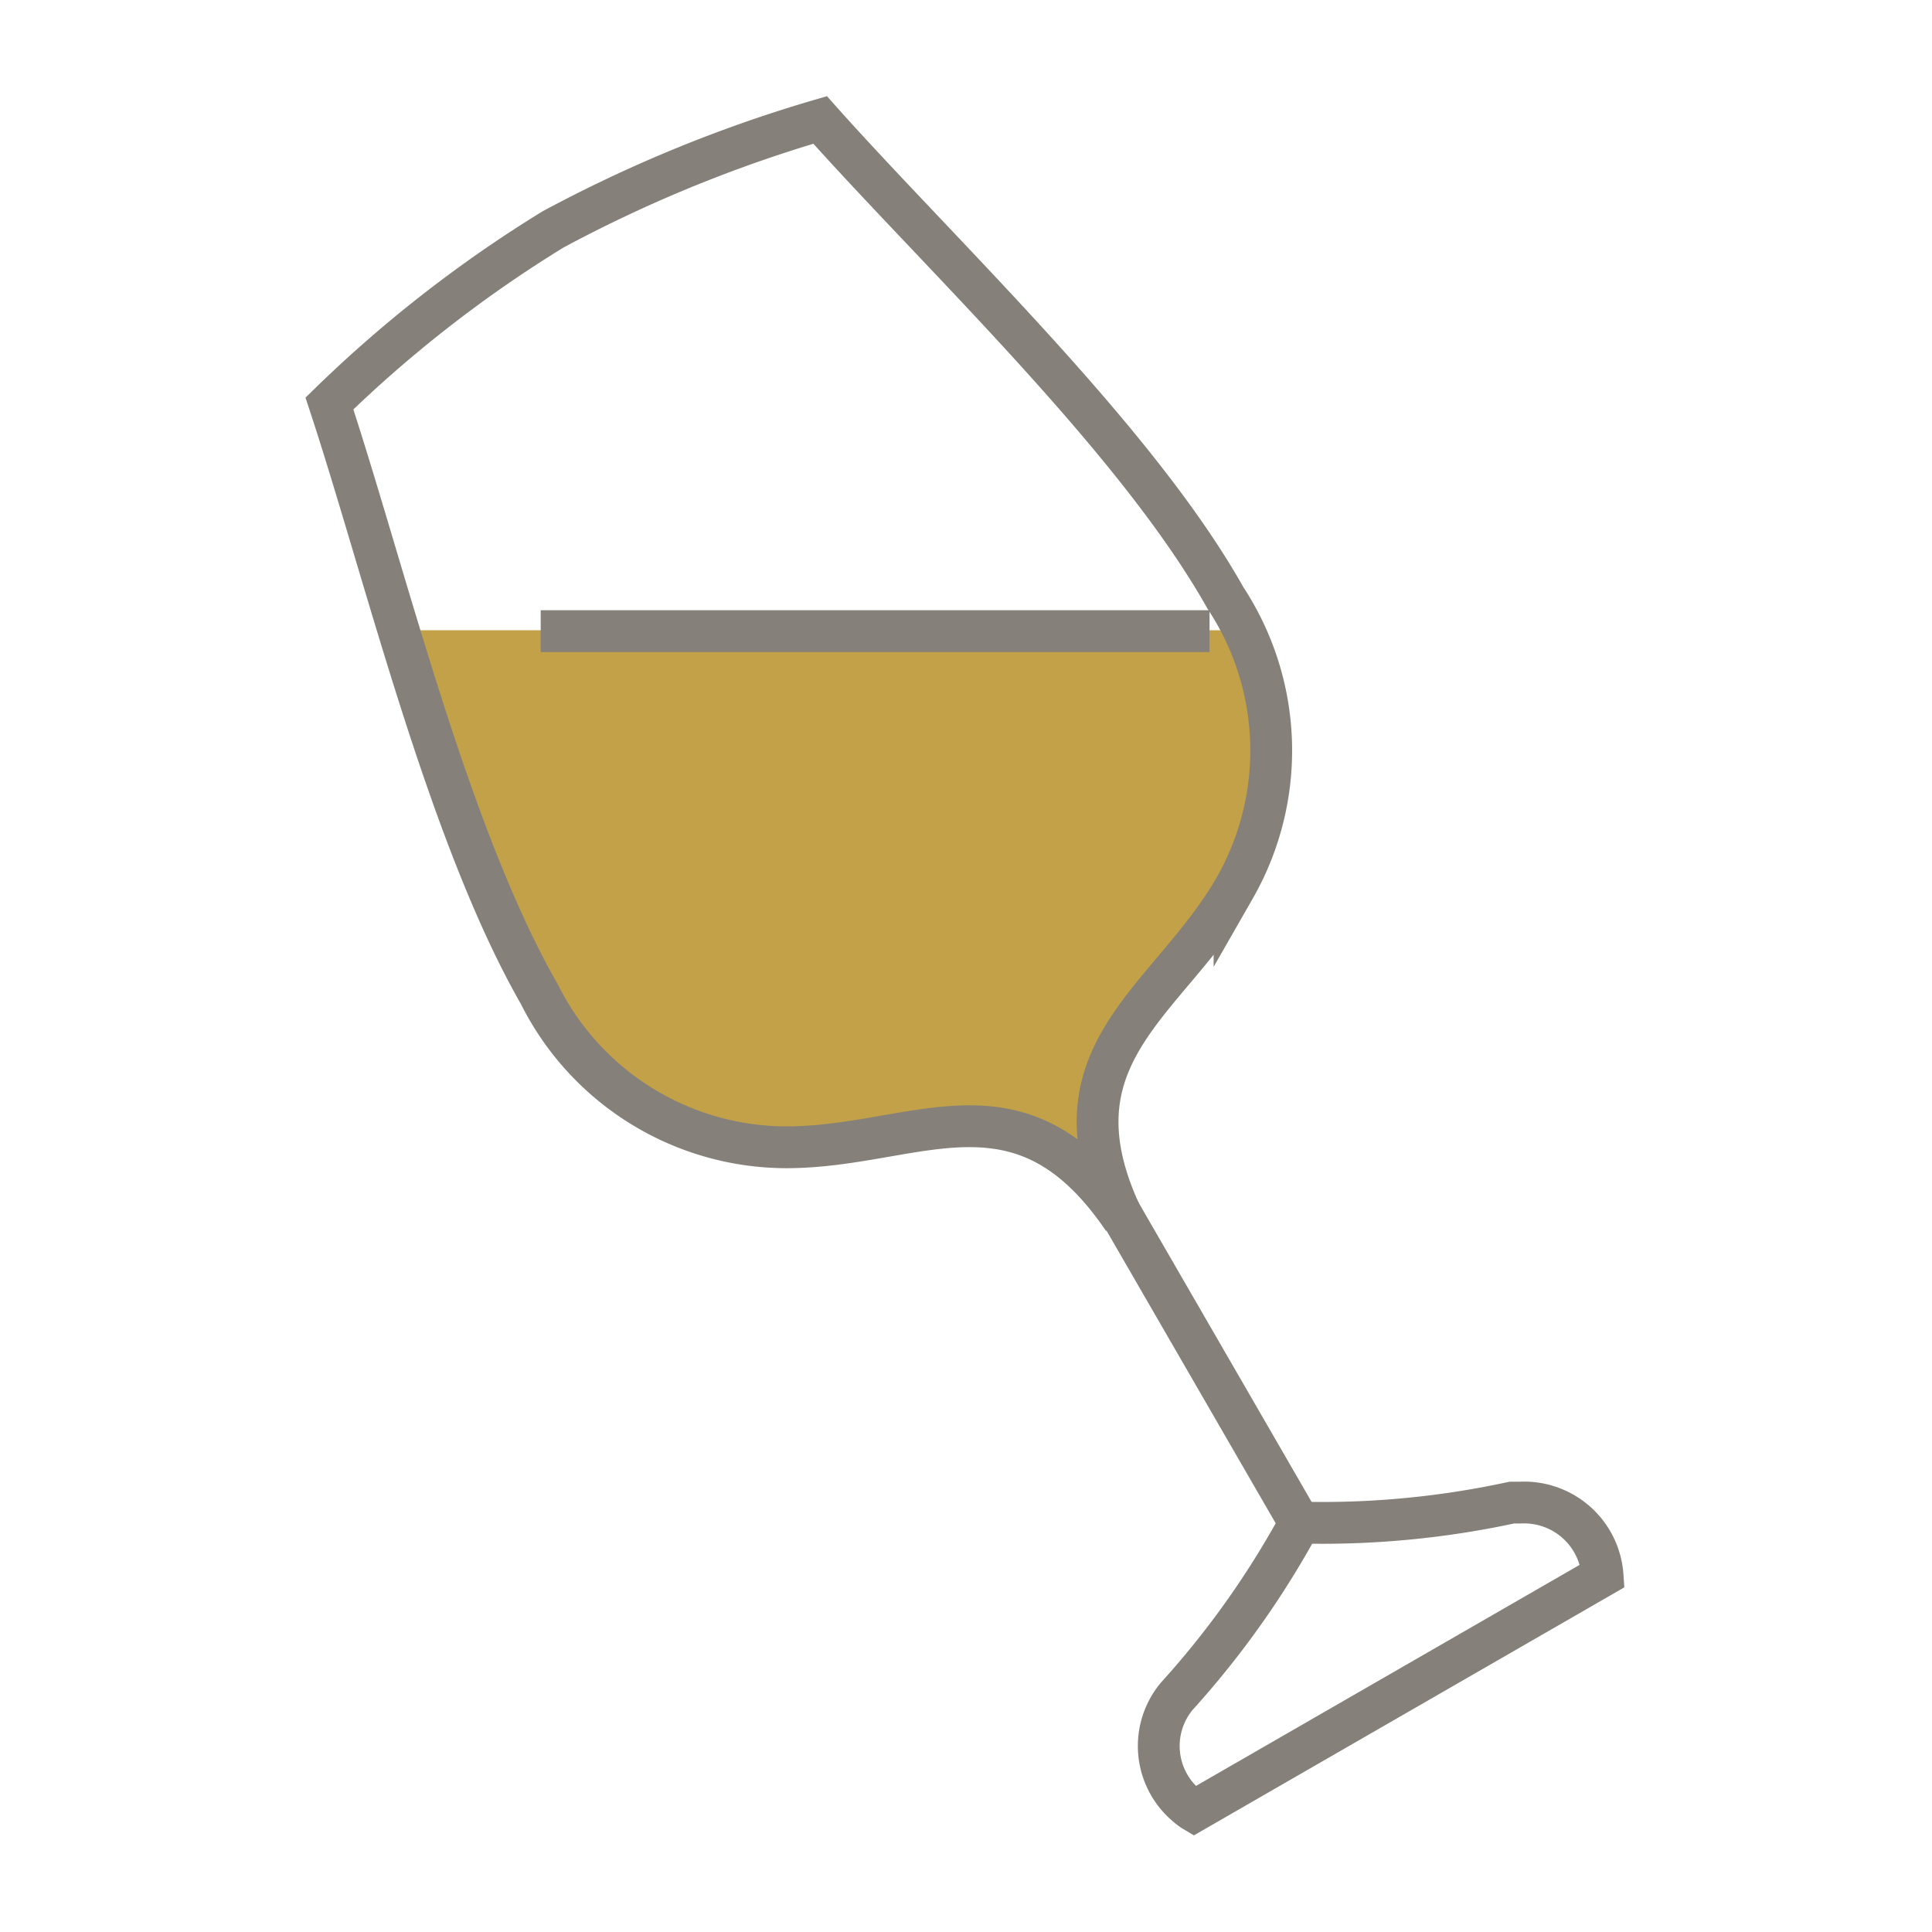
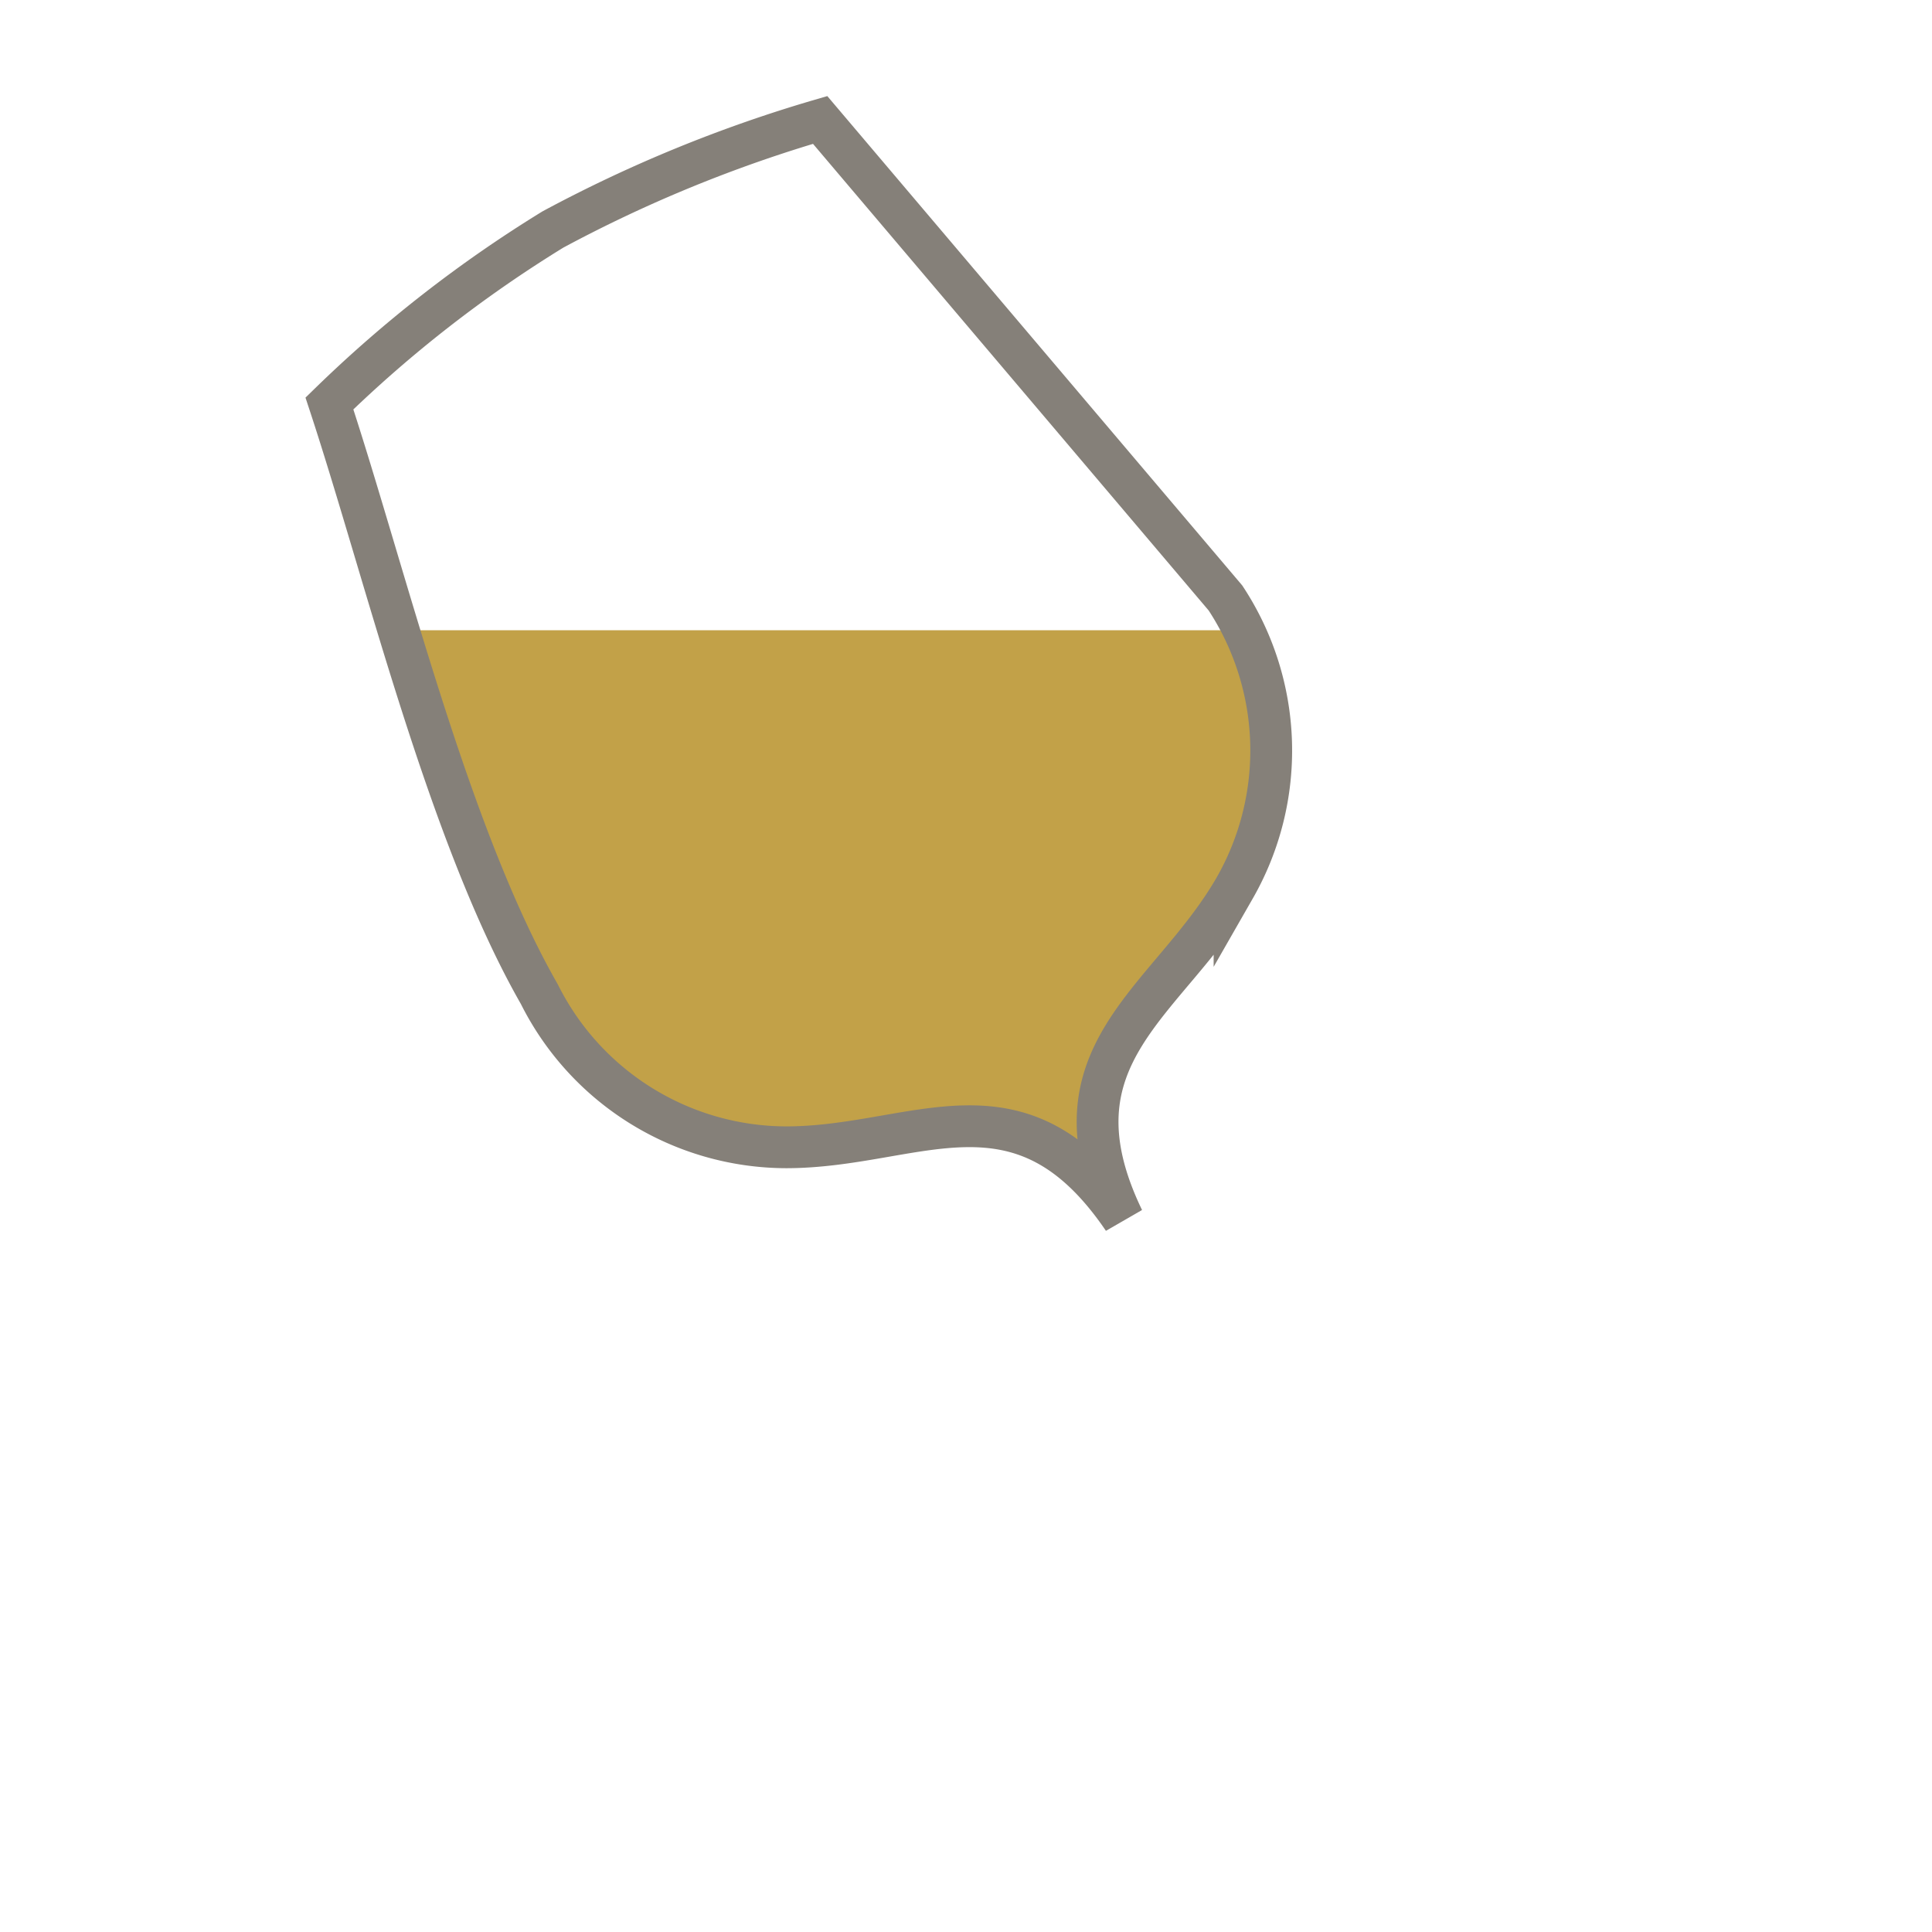
<svg xmlns="http://www.w3.org/2000/svg" viewBox="0 0 42.52 42.52">
  <defs>
    <style>.cls-1,.cls-3{fill:none;}.cls-2{fill:#c2a148;}.cls-3{stroke:#858079;stroke-miterlimit:10;stroke-width:0.92px;}</style>
  </defs>
  <g id="Ebene_2" data-name="Ebene 2">
    <g id="Ebene_1-2" data-name="Ebene 1">
-       <rect class="cls-1" width="42.52" height="42.52" />
      <path id="Pfad_25" data-name="Pfad 25" class="cls-2" d="M27.37,13.87H8.82l1,3.35,1.38,3.5,1,1.92,2.18,2,2.85.62,3-.32h1.62l1.65.48s1.07,1.38,1,1.1-.41-2.31-.41-2.31l.7-1.54,1-1.19,1.53-2,.59-2V15Z" />
-       <path id="Pfad_22" data-name="Pfad 22" class="cls-3" d="M35.27,34.68h0a1.73,1.73,0,0,0-1.82-1.61l-.18,0a19.74,19.74,0,0,1-4.66.44,19.73,19.73,0,0,1-2.71,3.82,1.71,1.71,0,0,0,.23,2.42,1,1,0,0,0,.15.11h0Z" />
-       <line id="Linie_10" data-name="Linie 10" class="cls-3" x1="24.28" y1="26.04" x2="28.61" y2="33.53" />
-       <path id="Pfad_23" data-name="Pfad 23" class="cls-3" d="M18.05,2.64a30.41,30.41,0,0,0-5.88,2.41A28.12,28.12,0,0,0,7.25,8.88c1.23,3.73,2.61,9.49,4.62,13a6.09,6.09,0,0,0,5.43,3.37c2.88,0,5.15-1.76,7.42,1.58-1.75-3.63,1-4.77,2.45-7.28a6.1,6.1,0,0,0-.2-6.39C25,9.65,20.67,5.58,18.05,2.64Z" />
-       <path id="Pfad_24" data-name="Pfad 24" class="cls-3" d="M26.62,13.89H11.9" />
+       <path id="Pfad_23" data-name="Pfad 23" class="cls-3" d="M18.05,2.64a30.41,30.41,0,0,0-5.88,2.41A28.12,28.12,0,0,0,7.25,8.88c1.23,3.73,2.61,9.49,4.62,13a6.09,6.09,0,0,0,5.43,3.37c2.88,0,5.15-1.76,7.42,1.58-1.75-3.63,1-4.77,2.45-7.28a6.1,6.1,0,0,0-.2-6.39Z" />
    </g>
  </g>
</svg>